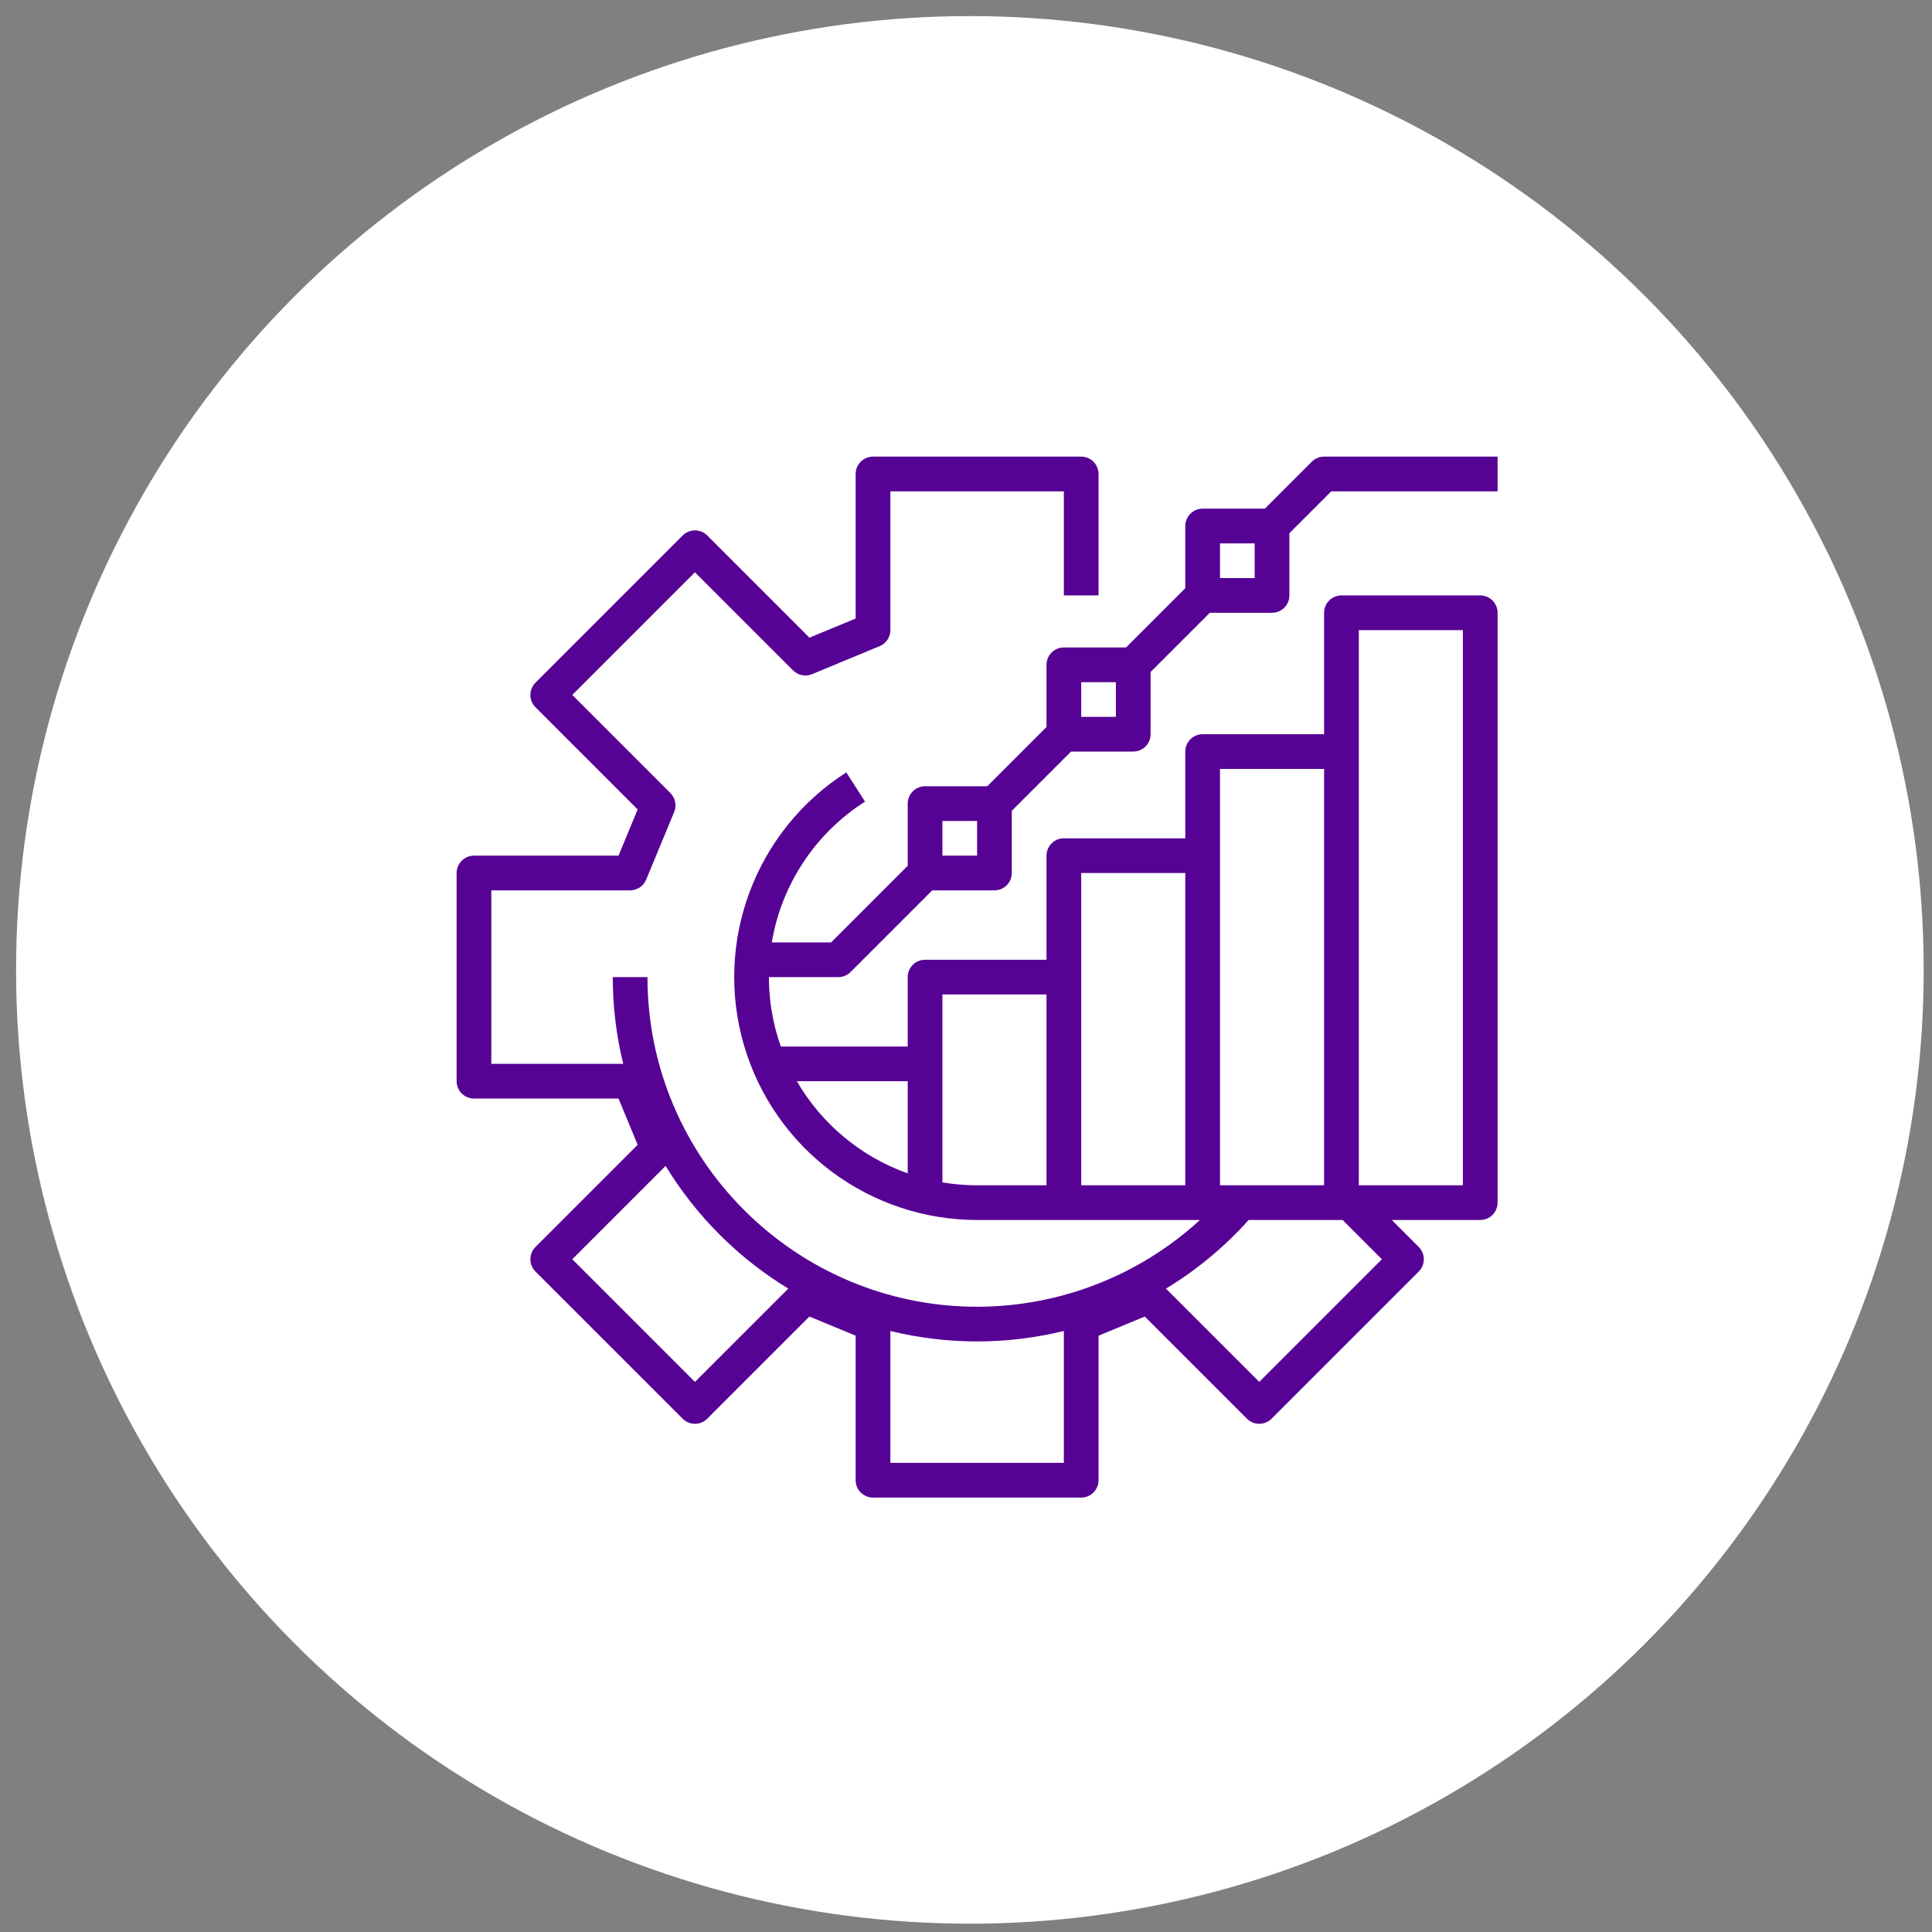
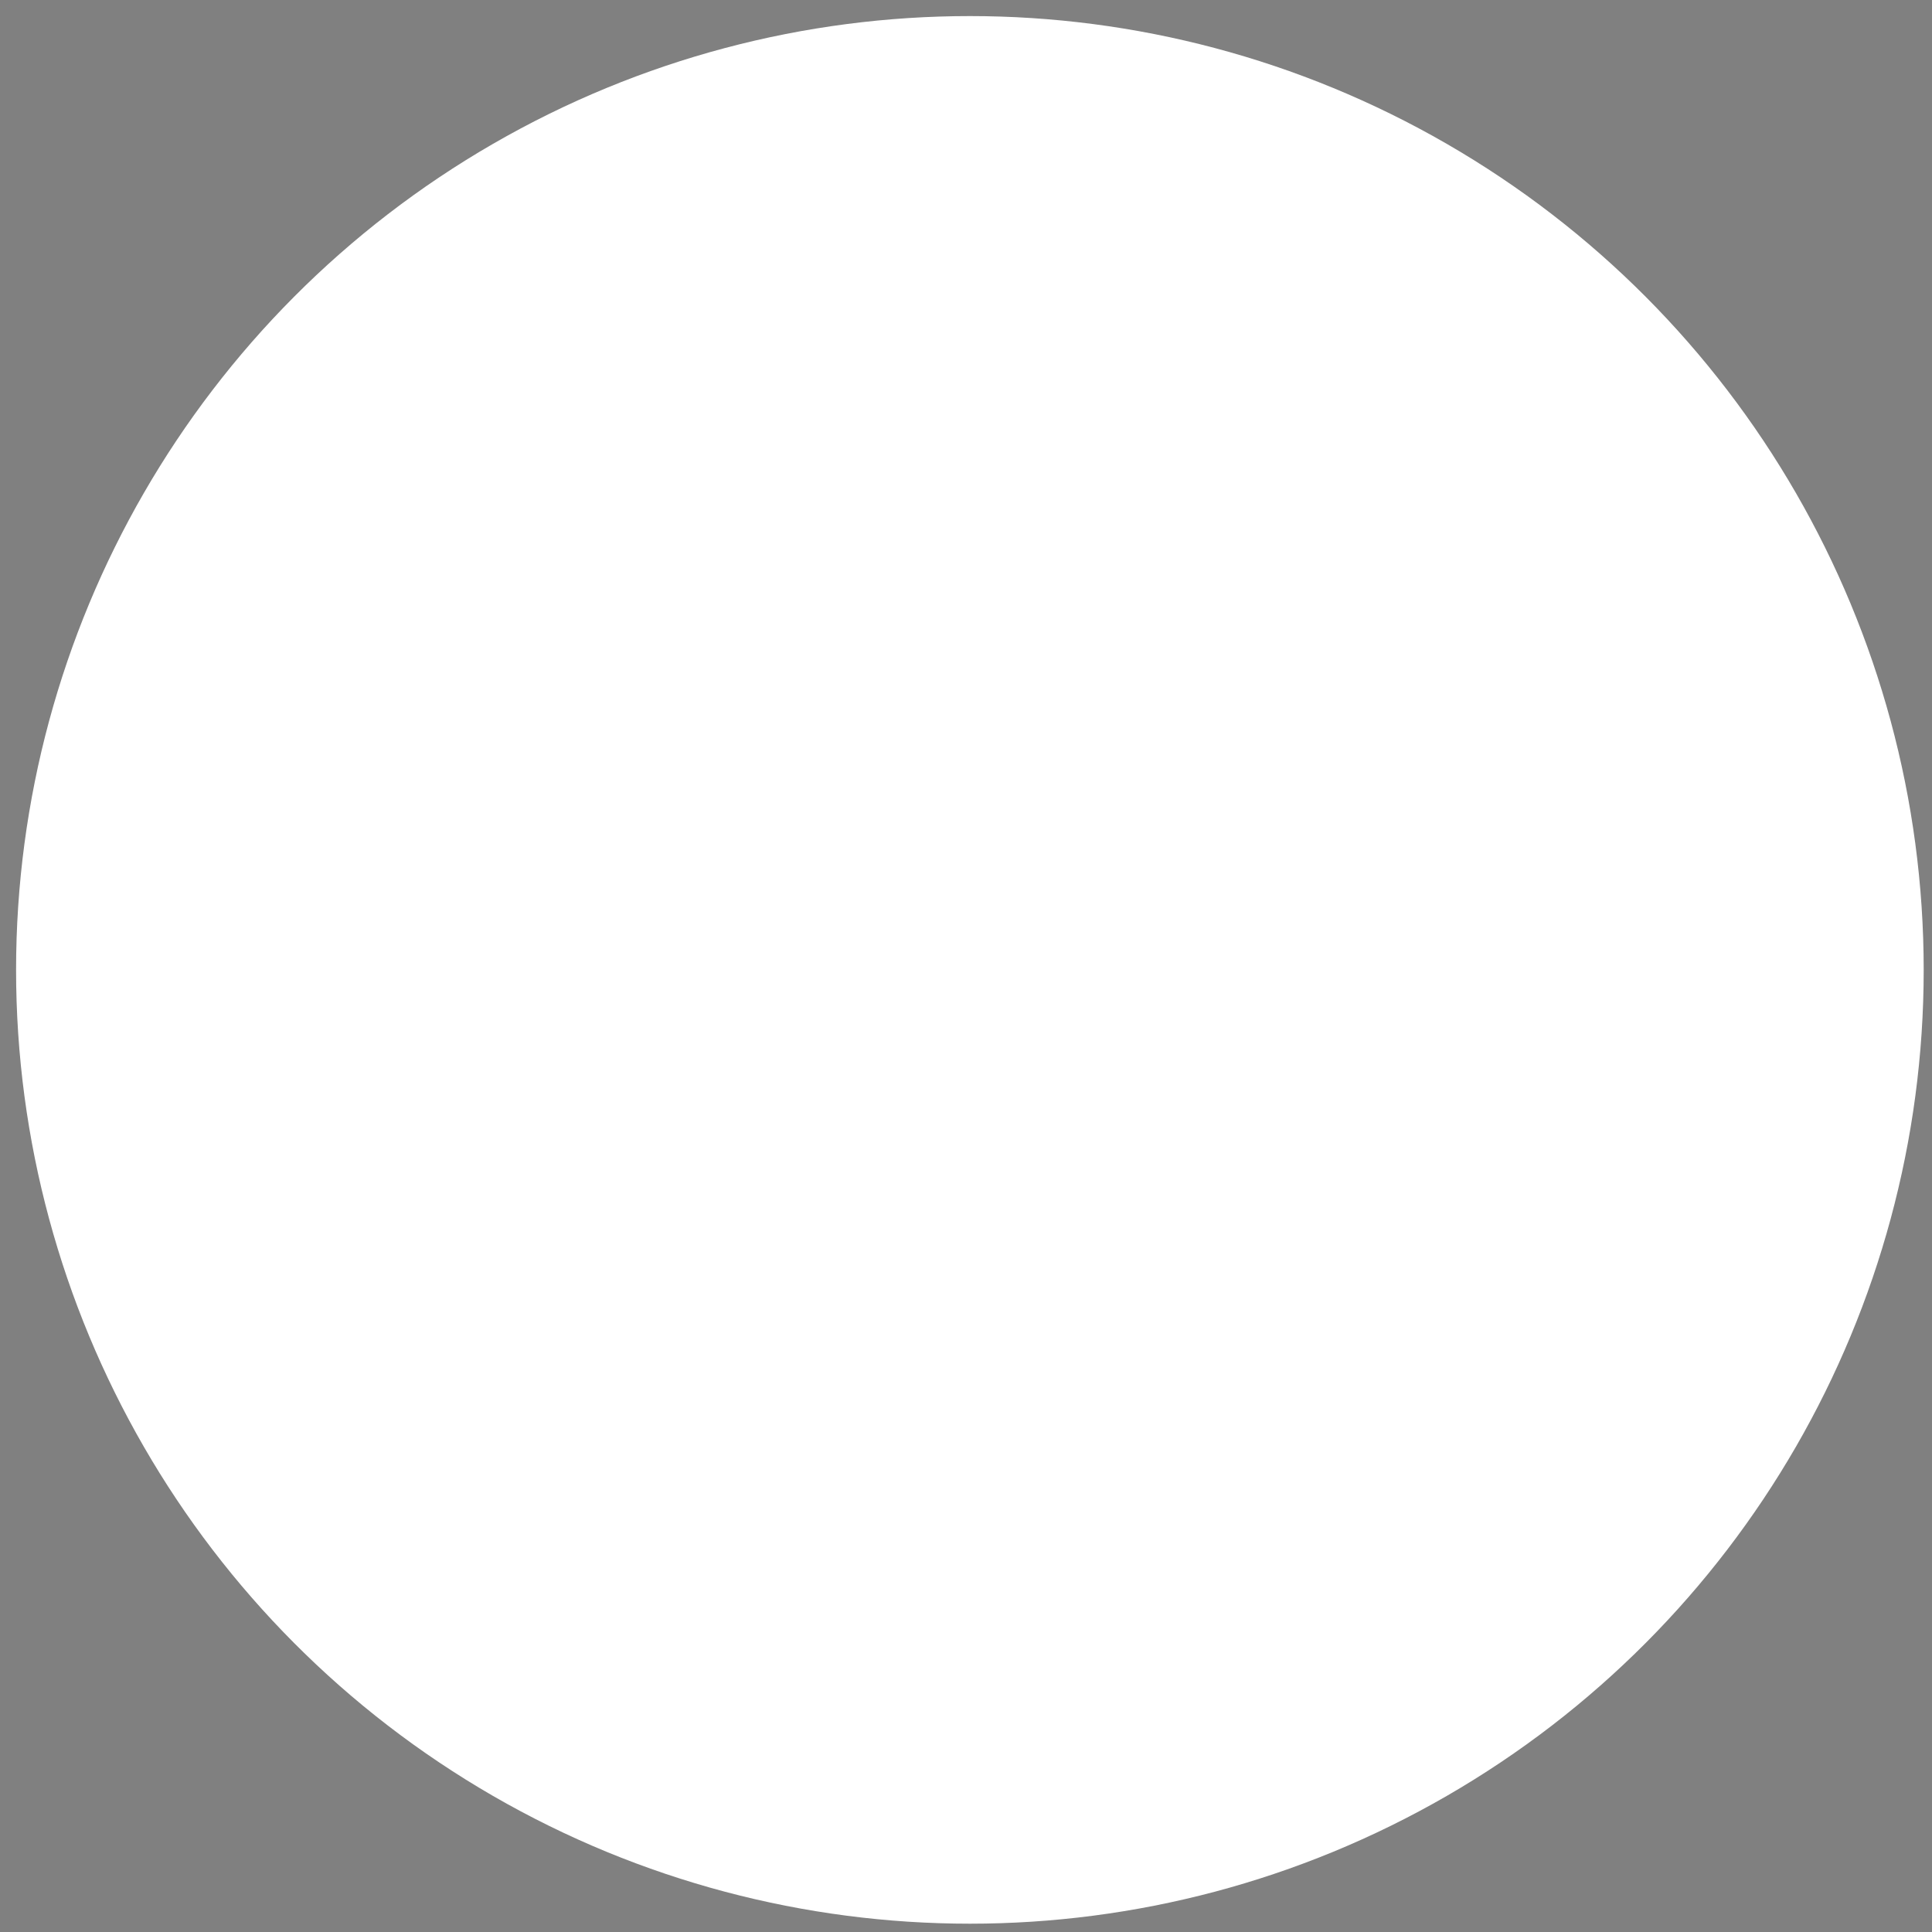
<svg xmlns="http://www.w3.org/2000/svg" width="87" height="87" viewBox="0 0 87 87" fill="none">
  <rect x="0" y="0" width="87" height="87" fill="#808080" stroke="none" />
  <circle cx="43.675" cy="43.675" r="42.951" fill="white" />
-   <path d="M59.072 20.791L56.958 22.906H54.156C53.949 22.906 53.75 22.989 53.604 23.135C53.457 23.282 53.375 23.48 53.375 23.688V26.489L50.708 29.156H47.906C47.699 29.156 47.5 29.239 47.354 29.385C47.207 29.532 47.125 29.73 47.125 29.938V32.739L44.458 35.406H41.656C41.449 35.406 41.25 35.489 41.104 35.635C40.957 35.782 40.875 35.98 40.875 36.188V38.989L37.426 42.438H34.755C34.971 41.146 35.457 39.914 36.18 38.822C36.903 37.729 37.847 36.802 38.953 36.098L38.11 34.782C36.117 36.056 34.59 37.942 33.759 40.157C32.928 42.372 32.838 44.797 33.502 47.067C34.165 49.338 35.547 51.332 37.44 52.751C39.333 54.17 41.634 54.937 44 54.938H54.035C51.296 57.449 47.716 58.842 44 58.844C35.815 58.844 29.156 52.185 29.156 44H27.594C27.593 45.316 27.752 46.628 28.065 47.906H22.125V40.094H28.375C28.529 40.094 28.68 40.048 28.809 39.962C28.938 39.876 29.038 39.754 29.097 39.611L30.359 36.565C30.418 36.422 30.433 36.265 30.403 36.114C30.373 35.962 30.299 35.823 30.189 35.714L25.77 31.294L31.294 25.77L35.714 30.189C35.823 30.299 35.962 30.373 36.114 30.403C36.265 30.433 36.422 30.418 36.565 30.359L39.611 29.097C39.754 29.038 39.876 28.938 39.962 28.809C40.048 28.68 40.094 28.529 40.094 28.375V22.125H47.906V26.812H49.469V21.344C49.469 21.137 49.386 20.938 49.24 20.791C49.093 20.645 48.895 20.562 48.688 20.562H39.312C39.105 20.562 38.907 20.645 38.76 20.791C38.614 20.938 38.531 21.137 38.531 21.344V27.853L36.449 28.715L31.847 24.113C31.7 23.966 31.501 23.884 31.294 23.884C31.087 23.884 30.888 23.966 30.742 24.113L24.113 30.742C23.966 30.888 23.884 31.087 23.884 31.294C23.884 31.501 23.966 31.7 24.113 31.847L28.715 36.449L27.853 38.531H21.344C21.137 38.531 20.938 38.614 20.791 38.76C20.645 38.907 20.562 39.105 20.562 39.312V48.688C20.562 48.895 20.645 49.093 20.791 49.24C20.938 49.386 21.137 49.469 21.344 49.469H27.853L28.715 51.551L24.113 56.153C23.966 56.3 23.884 56.499 23.884 56.706C23.884 56.913 23.966 57.112 24.113 57.258L30.742 63.887C30.888 64.034 31.087 64.116 31.294 64.116C31.501 64.116 31.7 64.034 31.847 63.887L36.449 59.285L38.531 60.147V66.656C38.531 66.863 38.614 67.062 38.76 67.209C38.907 67.355 39.105 67.438 39.312 67.438H48.688C48.895 67.438 49.093 67.355 49.24 67.209C49.386 67.062 49.469 66.863 49.469 66.656V60.147L51.551 59.285L56.153 63.887C56.3 64.034 56.499 64.116 56.706 64.116C56.913 64.116 57.112 64.034 57.258 63.887L63.887 57.258C64.034 57.112 64.116 56.913 64.116 56.706C64.116 56.499 64.034 56.3 63.887 56.153L62.672 54.938H66.656C66.863 54.938 67.062 54.855 67.209 54.709C67.355 54.562 67.438 54.363 67.438 54.156V27.594C67.438 27.387 67.355 27.188 67.209 27.041C67.062 26.895 66.863 26.812 66.656 26.812H60.406C60.199 26.812 60 26.895 59.854 27.041C59.707 27.188 59.625 27.387 59.625 27.594V33.062H54.156C53.949 33.062 53.75 33.145 53.604 33.291C53.457 33.438 53.375 33.637 53.375 33.844V37.75H47.906C47.699 37.75 47.5 37.832 47.354 37.979C47.207 38.125 47.125 38.324 47.125 38.531V43.219H41.656C41.449 43.219 41.25 43.301 41.104 43.448C40.957 43.594 40.875 43.793 40.875 44V47.125H35.161C34.806 46.121 34.624 45.065 34.625 44H37.75C37.957 44 38.156 43.918 38.303 43.771L41.98 40.094H44.781C44.988 40.094 45.187 40.011 45.334 39.865C45.48 39.718 45.562 39.52 45.562 39.312V36.511L48.23 33.844H51.031C51.238 33.844 51.437 33.761 51.584 33.615C51.73 33.468 51.812 33.27 51.812 33.062V30.261L54.48 27.594H57.281C57.488 27.594 57.687 27.511 57.834 27.365C57.98 27.218 58.062 27.02 58.062 26.812V24.011L59.949 22.125H67.438V20.562H59.625C59.418 20.562 59.219 20.645 59.072 20.791ZM31.294 62.23L25.77 56.706L29.973 52.502C31.347 54.759 33.241 56.653 35.498 58.027L31.294 62.23ZM40.094 65.875V59.935C42.66 60.564 45.34 60.563 47.906 59.934V65.875H40.094ZM62.23 56.706L56.706 62.23L52.504 58.028C53.891 57.187 55.145 56.146 56.227 54.938H60.462L62.23 56.706ZM61.188 28.375H65.875V53.375H61.188V28.375ZM54.938 34.625H59.625V53.375H54.938V34.625ZM48.688 39.312H53.375V53.375H48.688V39.312ZM42.438 44.781H47.125V53.375H44C43.476 53.375 42.954 53.331 42.438 53.244V44.781ZM40.875 48.688V52.839C38.772 52.09 37.003 50.619 35.883 48.688H40.875ZM44 38.531H42.438V36.969H44V38.531ZM50.25 32.281H48.688V30.719H50.25V32.281ZM56.5 26.031H54.938V24.469H56.5V26.031Z" fill="#560295" />
</svg>